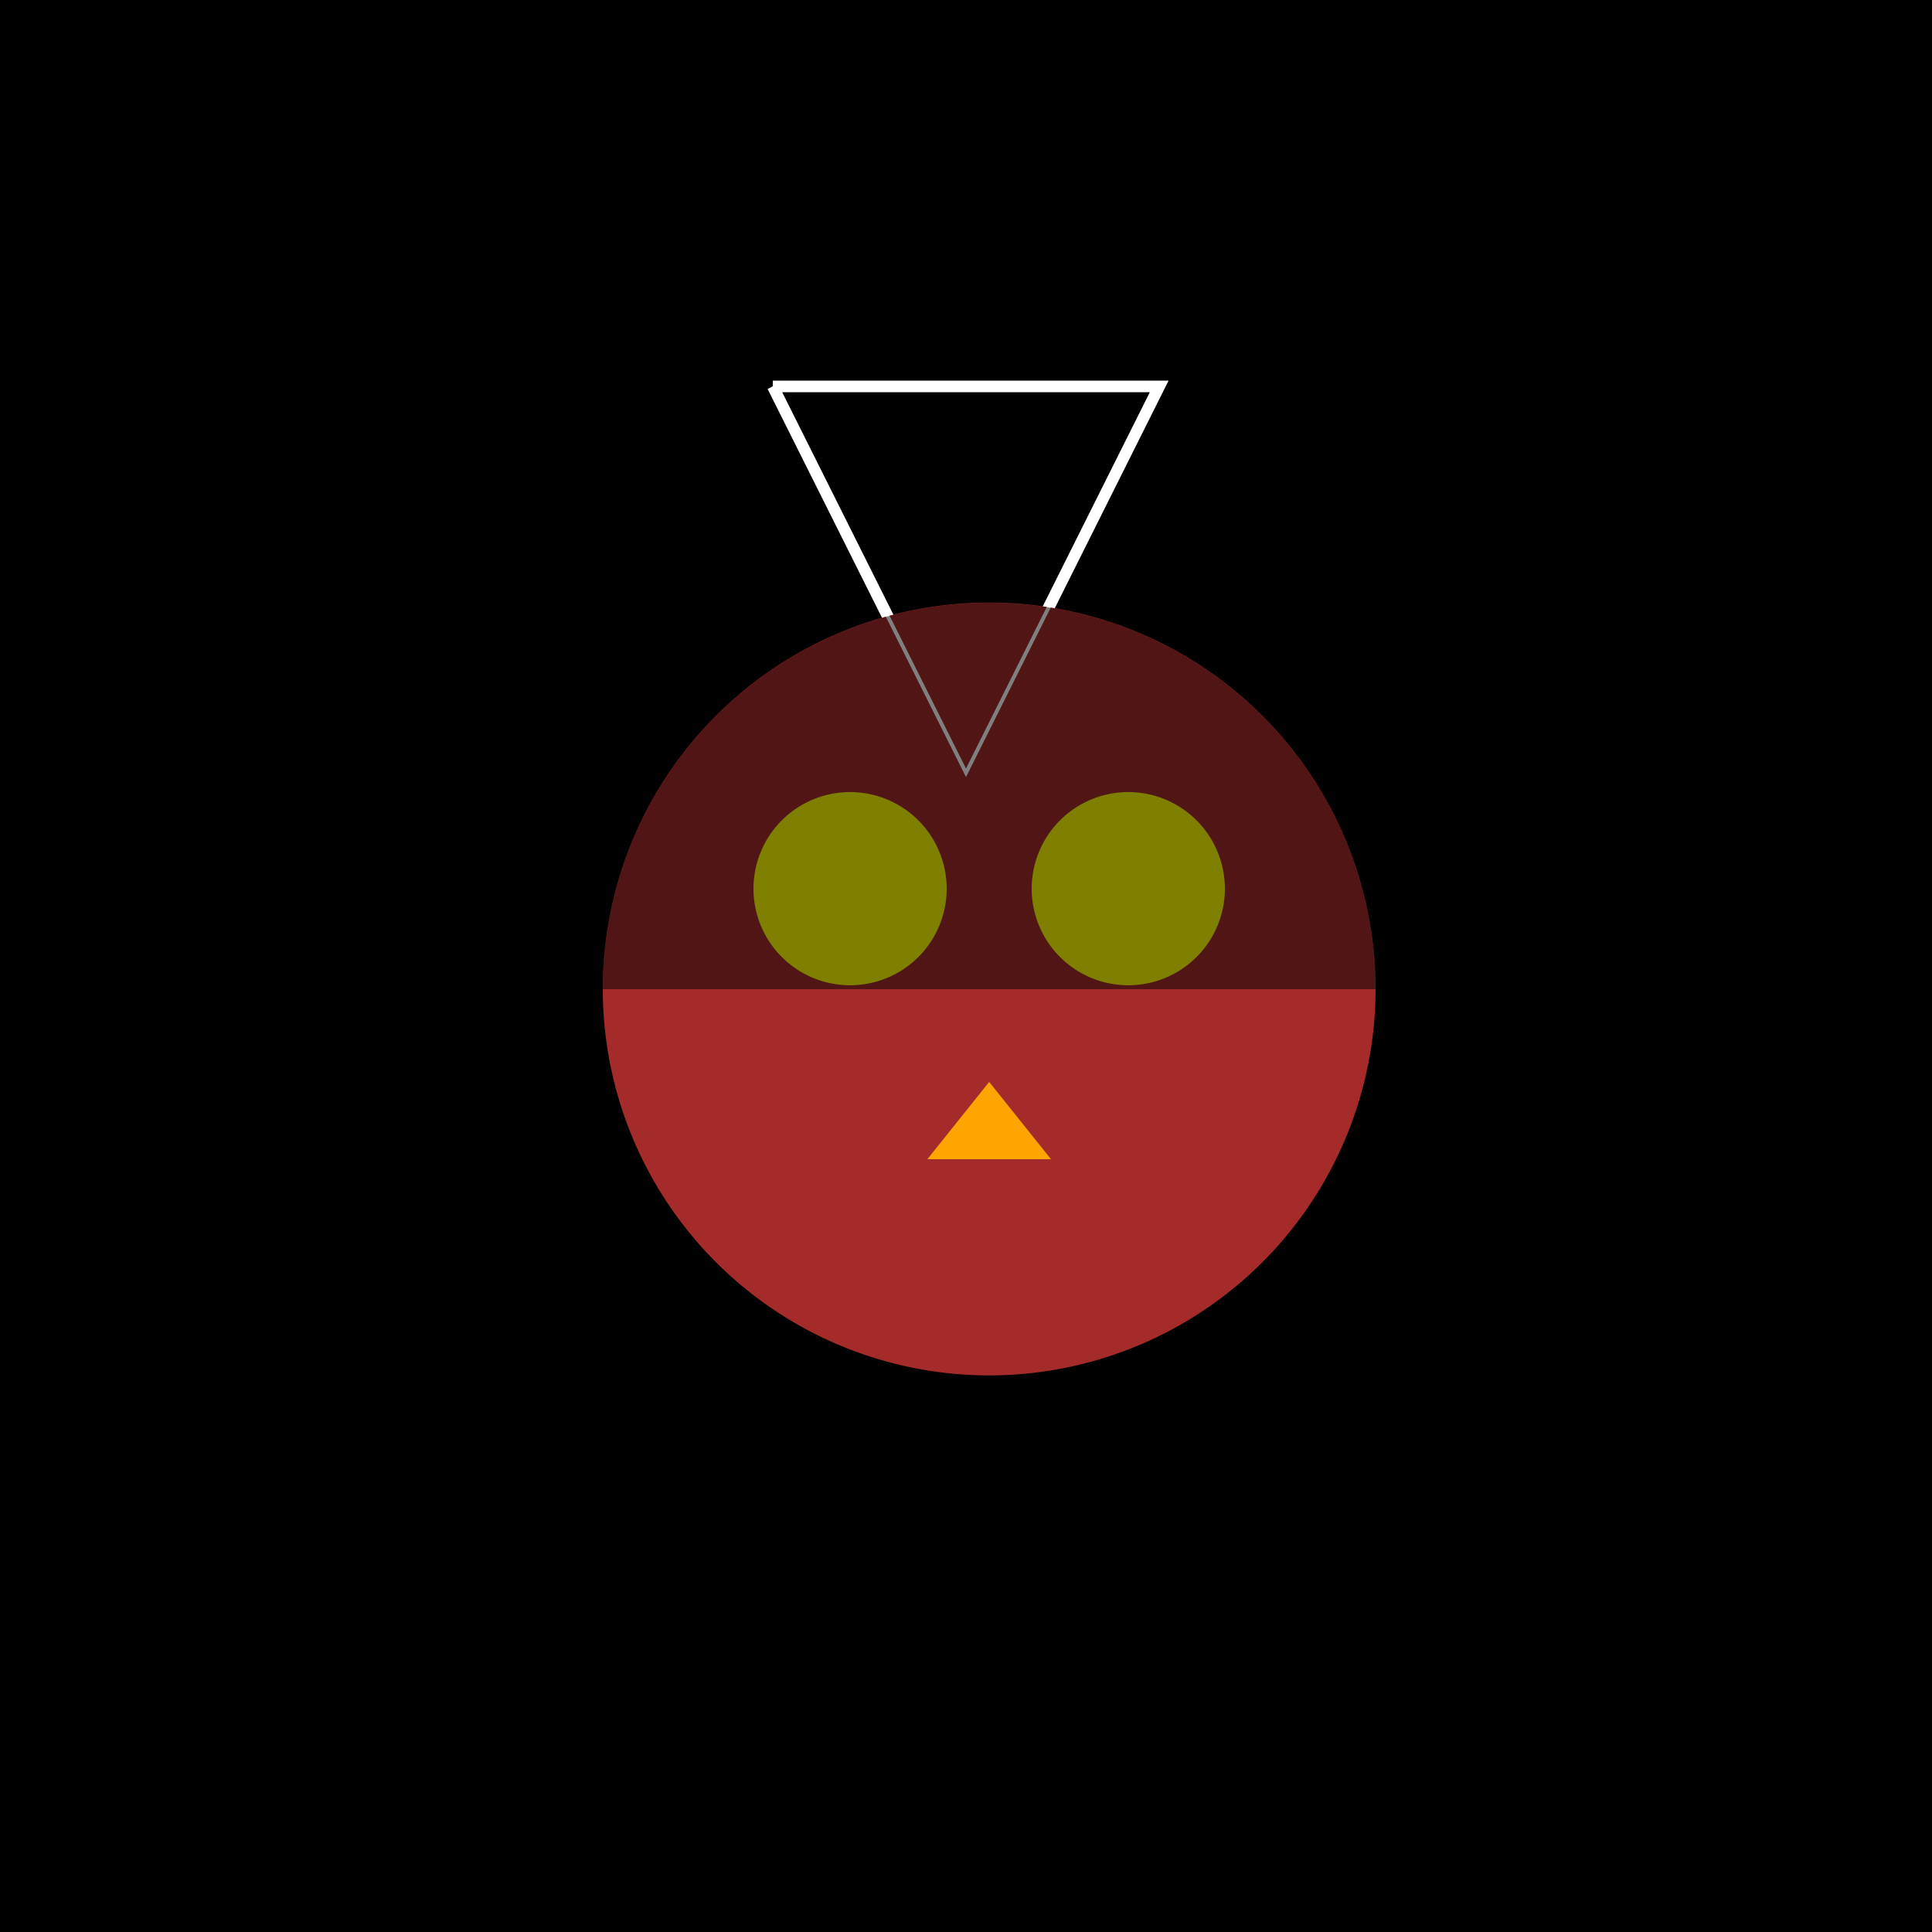
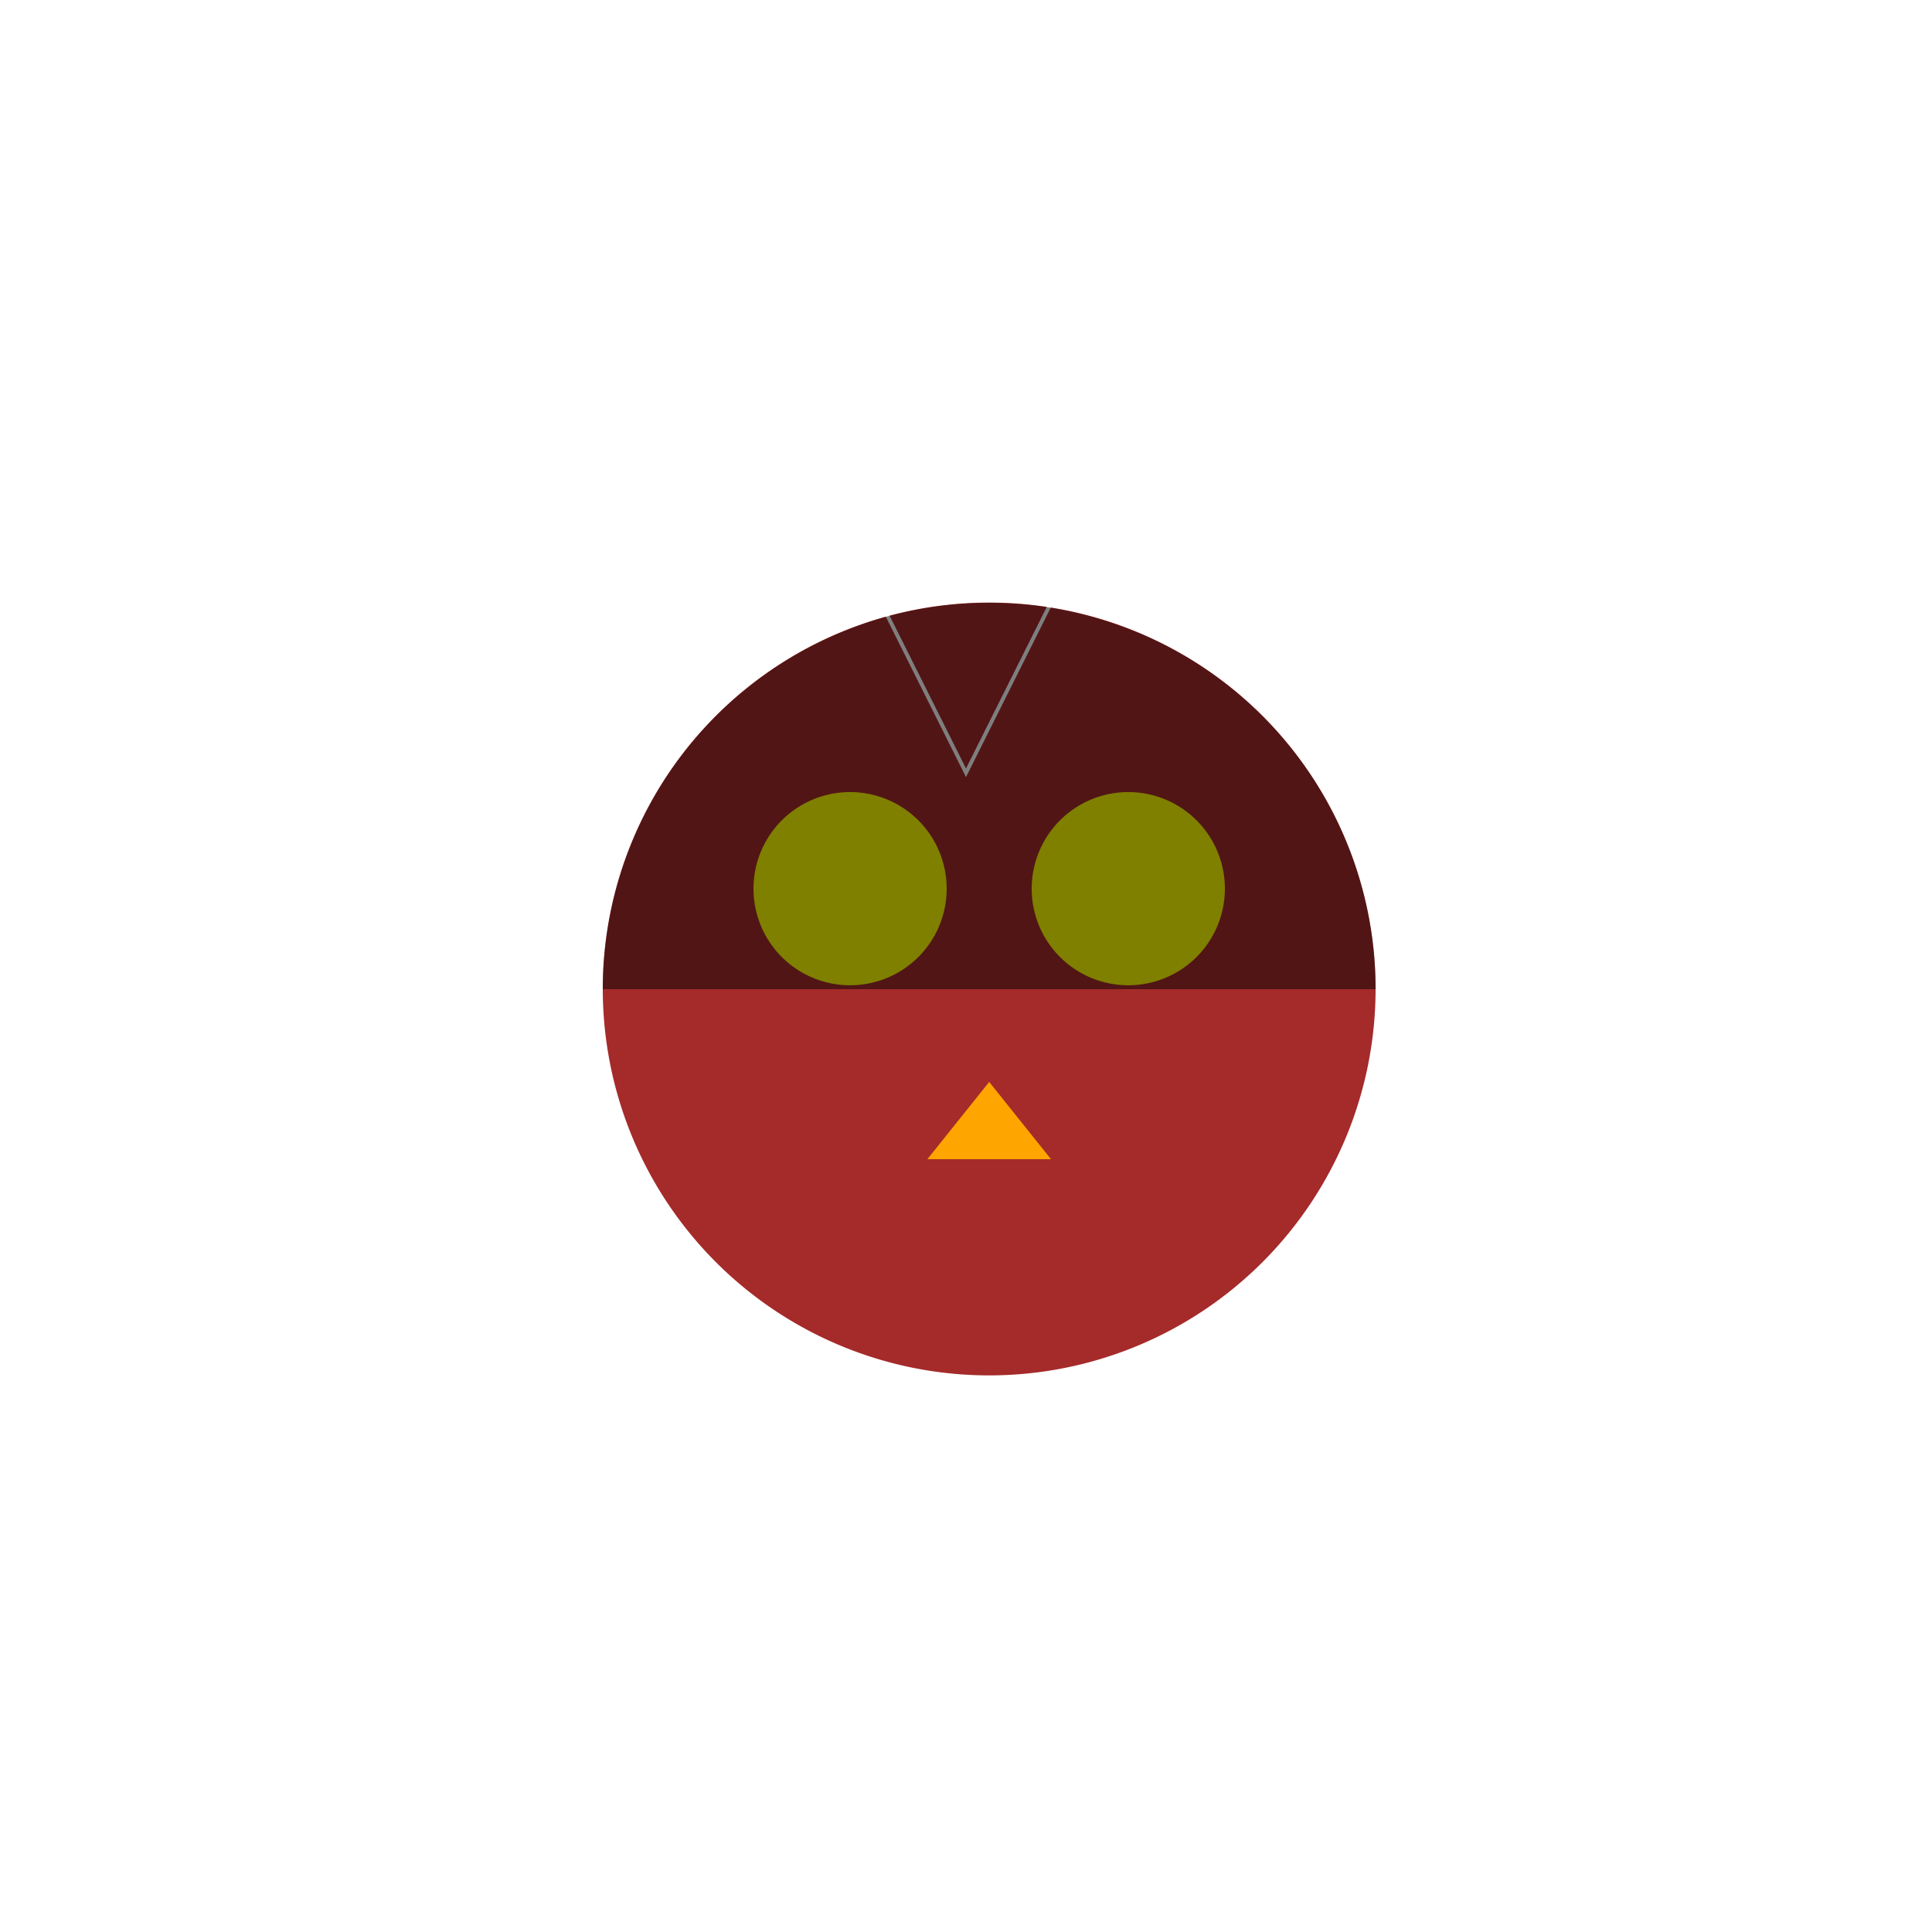
<svg xmlns="http://www.w3.org/2000/svg" width="500" height="500">
  <defs />
  <g>
-     <rect fill="black" stroke="none" x="0" y="0" width="512" height="512" />
    <path fill="none" stroke="white" paint-order="fill stroke markers" d=" M 200 100 L 300 100 L 250 200 L 200 100 M 200 100 L 250 200 M 300 100 L 250 200" stroke-miterlimit="10" stroke-width="3" stroke-dasharray="" />
    <path fill="brown" stroke="none" paint-order="stroke fill markers" d=" M 356 256 A 100 100 0 1 1 356 255.9" />
    <path fill="yellow" stroke="none" paint-order="stroke fill markers" d=" M 245 230 A 25 25 0 1 1 245 229.975" />
    <path fill="yellow" stroke="none" paint-order="stroke fill markers" d=" M 317 230 A 25 25 0 1 1 317 229.975" />
    <path fill="orange" stroke="none" paint-order="stroke fill markers" d=" M 256 280 L 240 300 L 272 300 Z" />
-     <path fill="none" stroke="brown" paint-order="fill stroke markers" d=" M 206 180 L 200 200 L 220 190 M 300 180 L 306 200 L 286 190" stroke-miterlimit="10" stroke-width="2" stroke-dasharray="" />
    <path fill="none" stroke="white" paint-order="fill stroke markers" d=" M 200 100 L 250 200 L 300 100" stroke-miterlimit="10" stroke-dasharray="" />
    <path fill="rgb(0,0,0)" stroke="none" paint-order="stroke fill markers" d=" M 156 256 A 100 100 0 0 1 356 256" fill-opacity="0.5" />
  </g>
</svg>